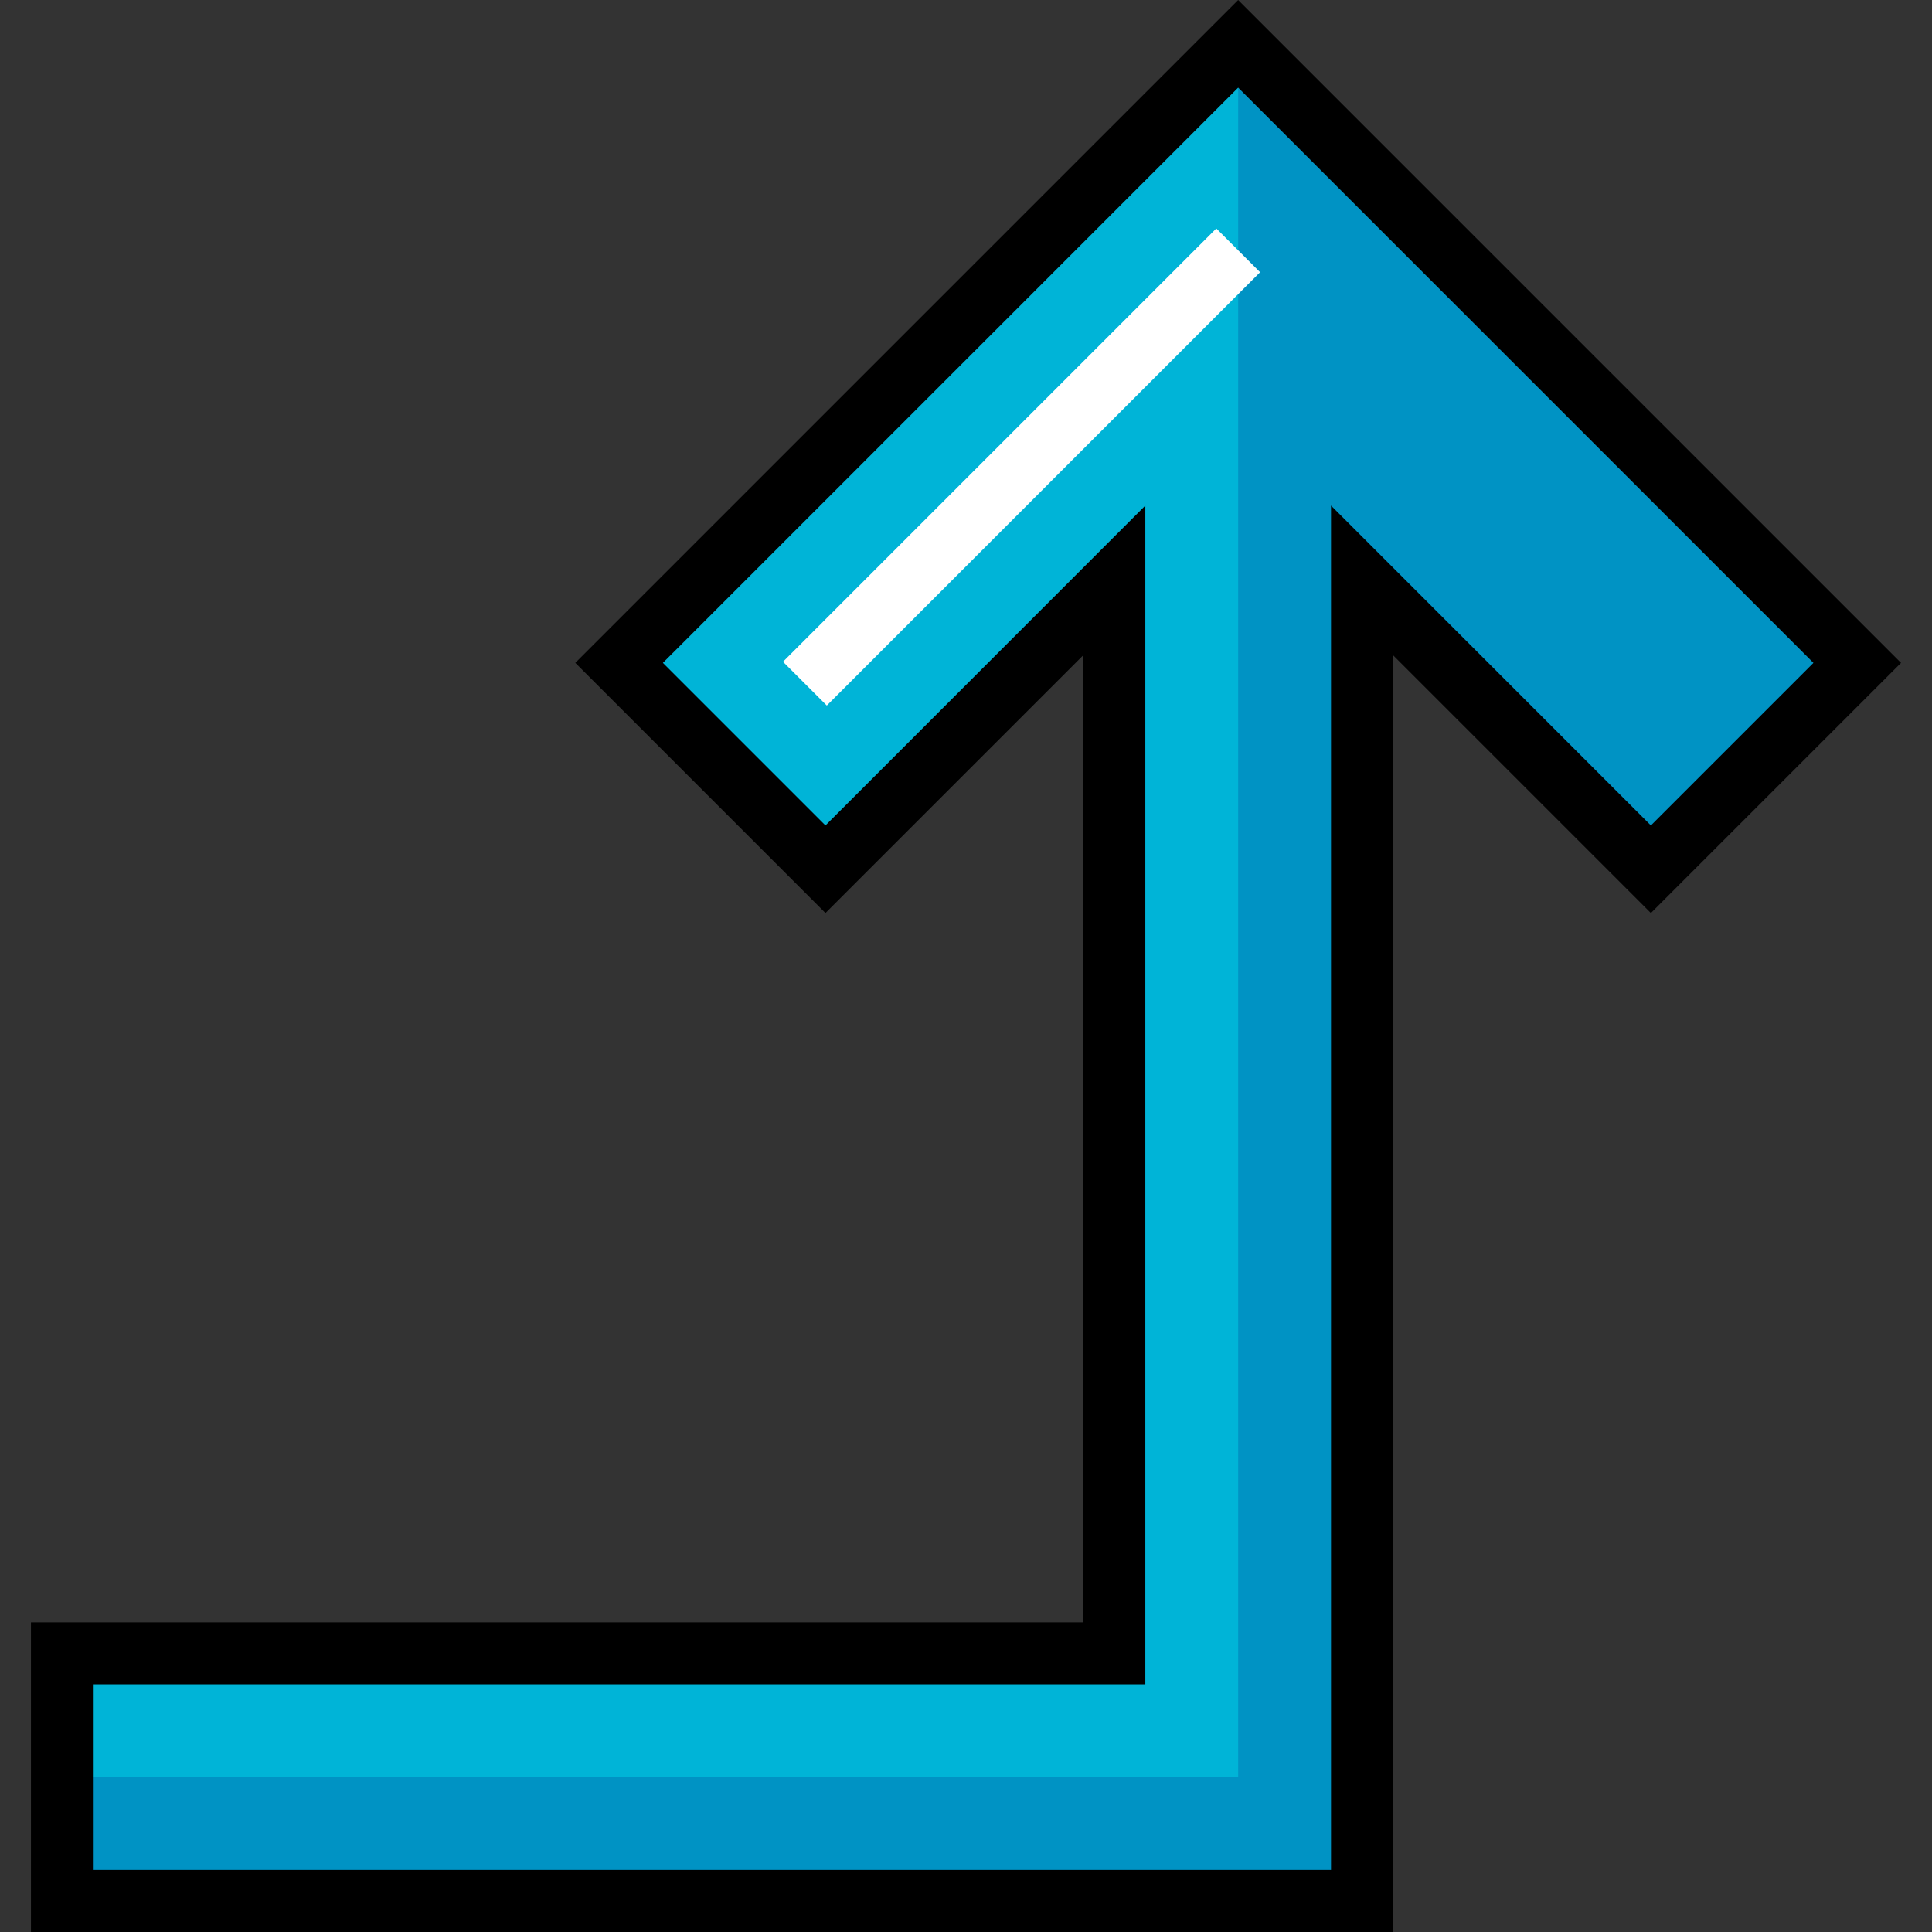
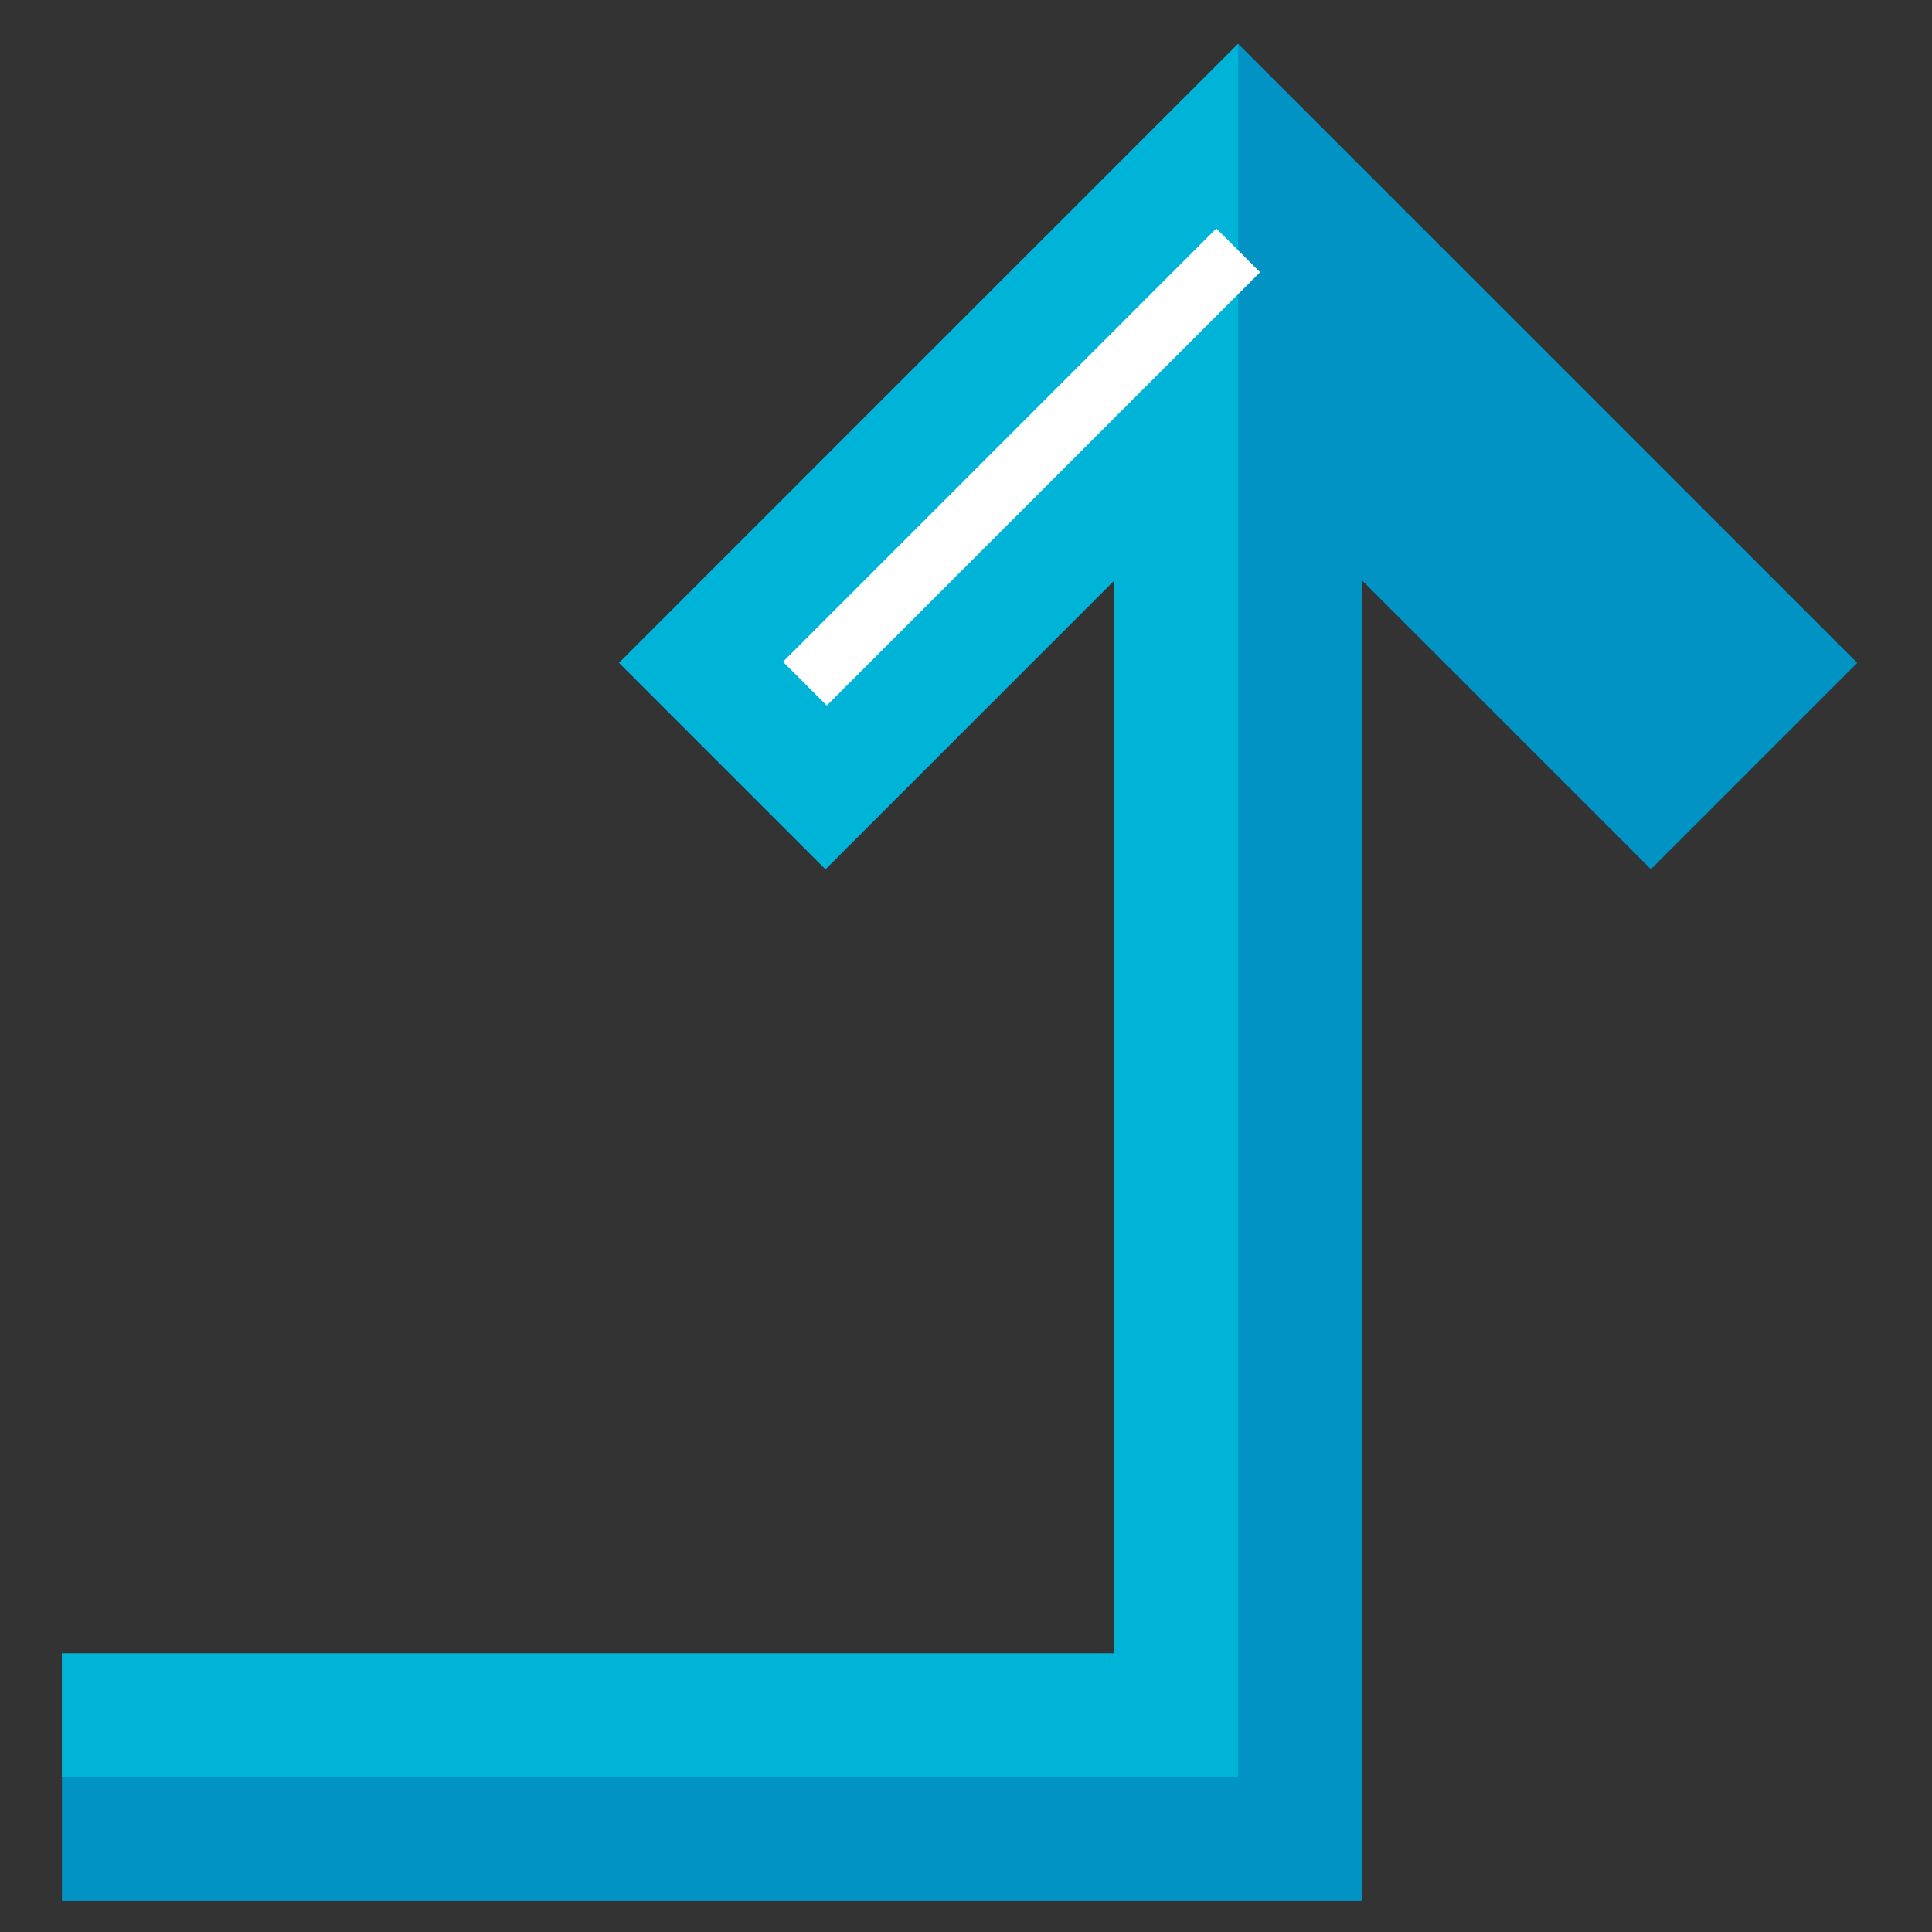
<svg xmlns="http://www.w3.org/2000/svg" version="1.1" id="Layer_1" viewBox="0 0 512 512" xml:space="preserve">
  <rect x="0" y="0" width="512" height="512" fill="#333333" stroke="none" />
  <polygon style="fill:#0093C4;" points="16.411,438.167 295.315,438.167 295.315,438.165 295.315,153.794 218.753,230.356    164.067,175.669 328.128,11.607 492.189,175.669 437.502,230.356 360.94,153.794 360.94,503.792 16.411,503.792 " />
  <polygon style="fill:#00B4D7;" points="16.411,438.167 295.315,438.167 295.315,153.794 218.753,230.356 164.067,175.669    328.128,11.607 328.128,470.98 16.411,470.98 " />
  <rect x="262.496" y="42.507" transform="matrix(-0.707 -0.707 0.707 -0.707 374.641 402.609)" style="fill:#FFFFFF;" width="16.415" height="162.414" />
-   <path d="M369.148,512H8.203v-82.04h278.904v-256.35l-68.354,68.354l-66.295-66.295L328.128,0l175.669,175.669l-66.295,66.295   l-68.354-68.354V512z M24.619,495.585h328.113V133.979l84.77,84.77l43.08-43.08L328.128,23.215L175.673,175.669l43.08,43.08   l84.77-84.77v312.396H24.619V495.585z" />
</svg>